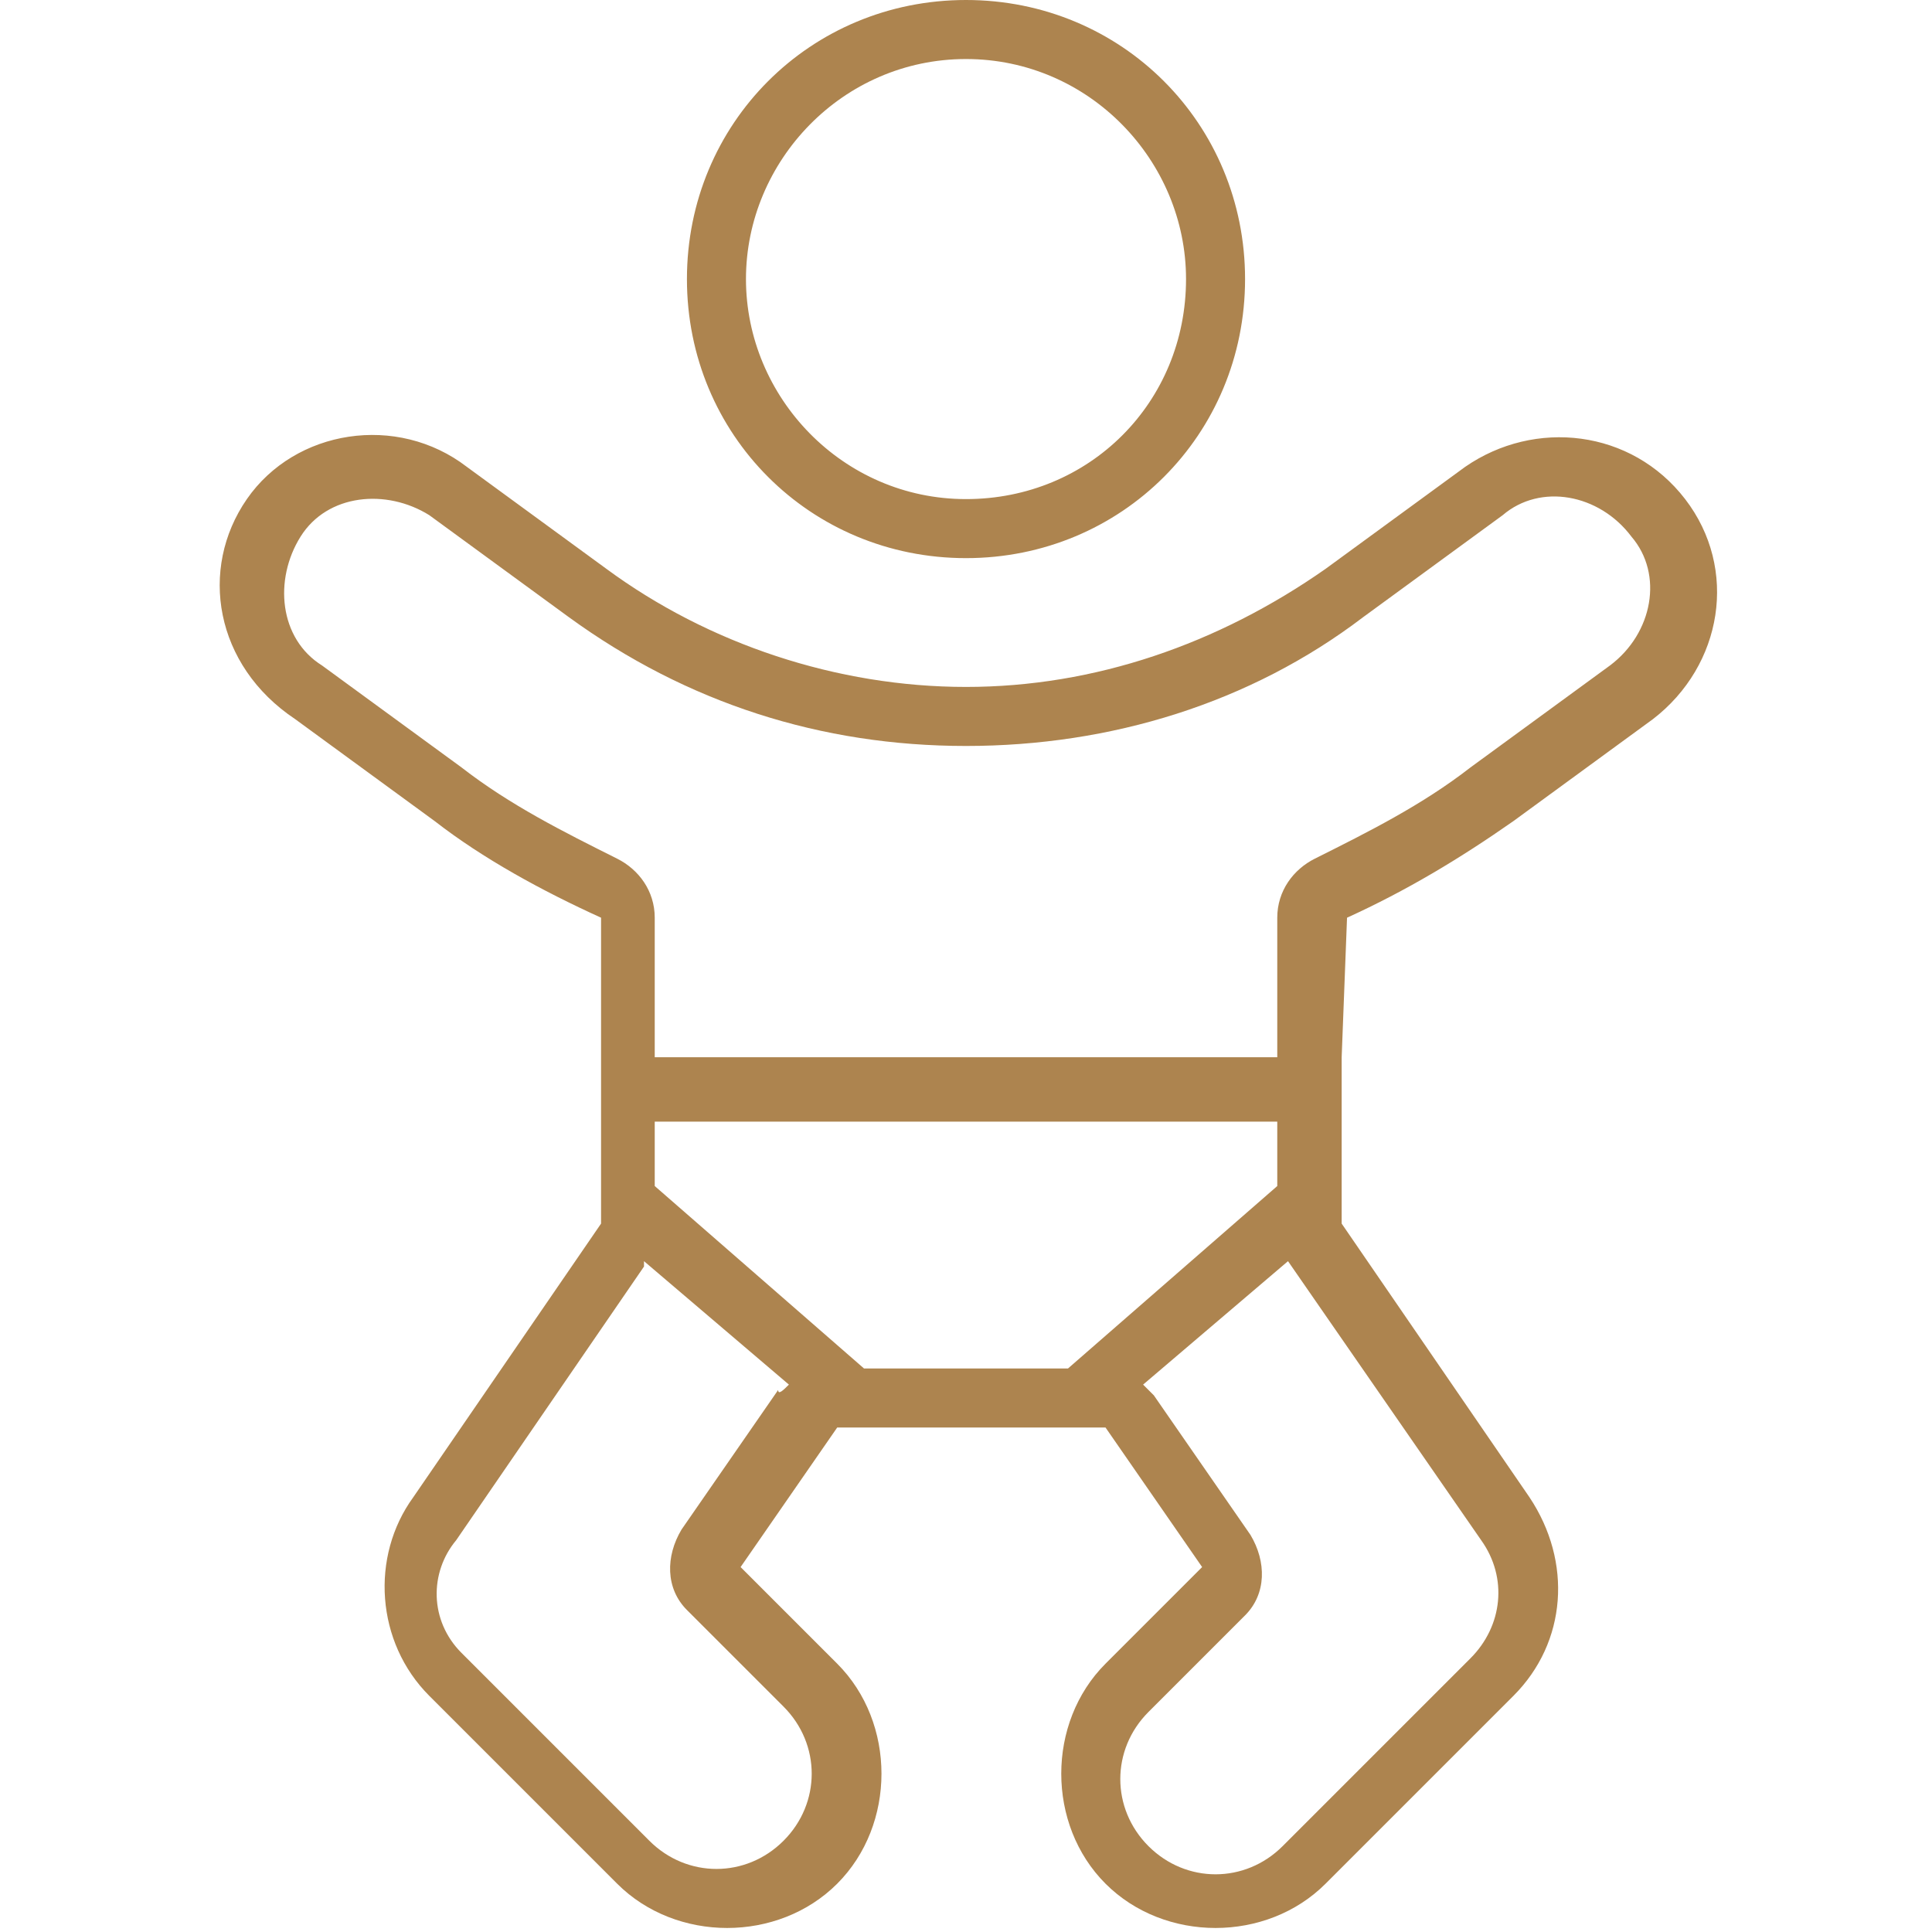
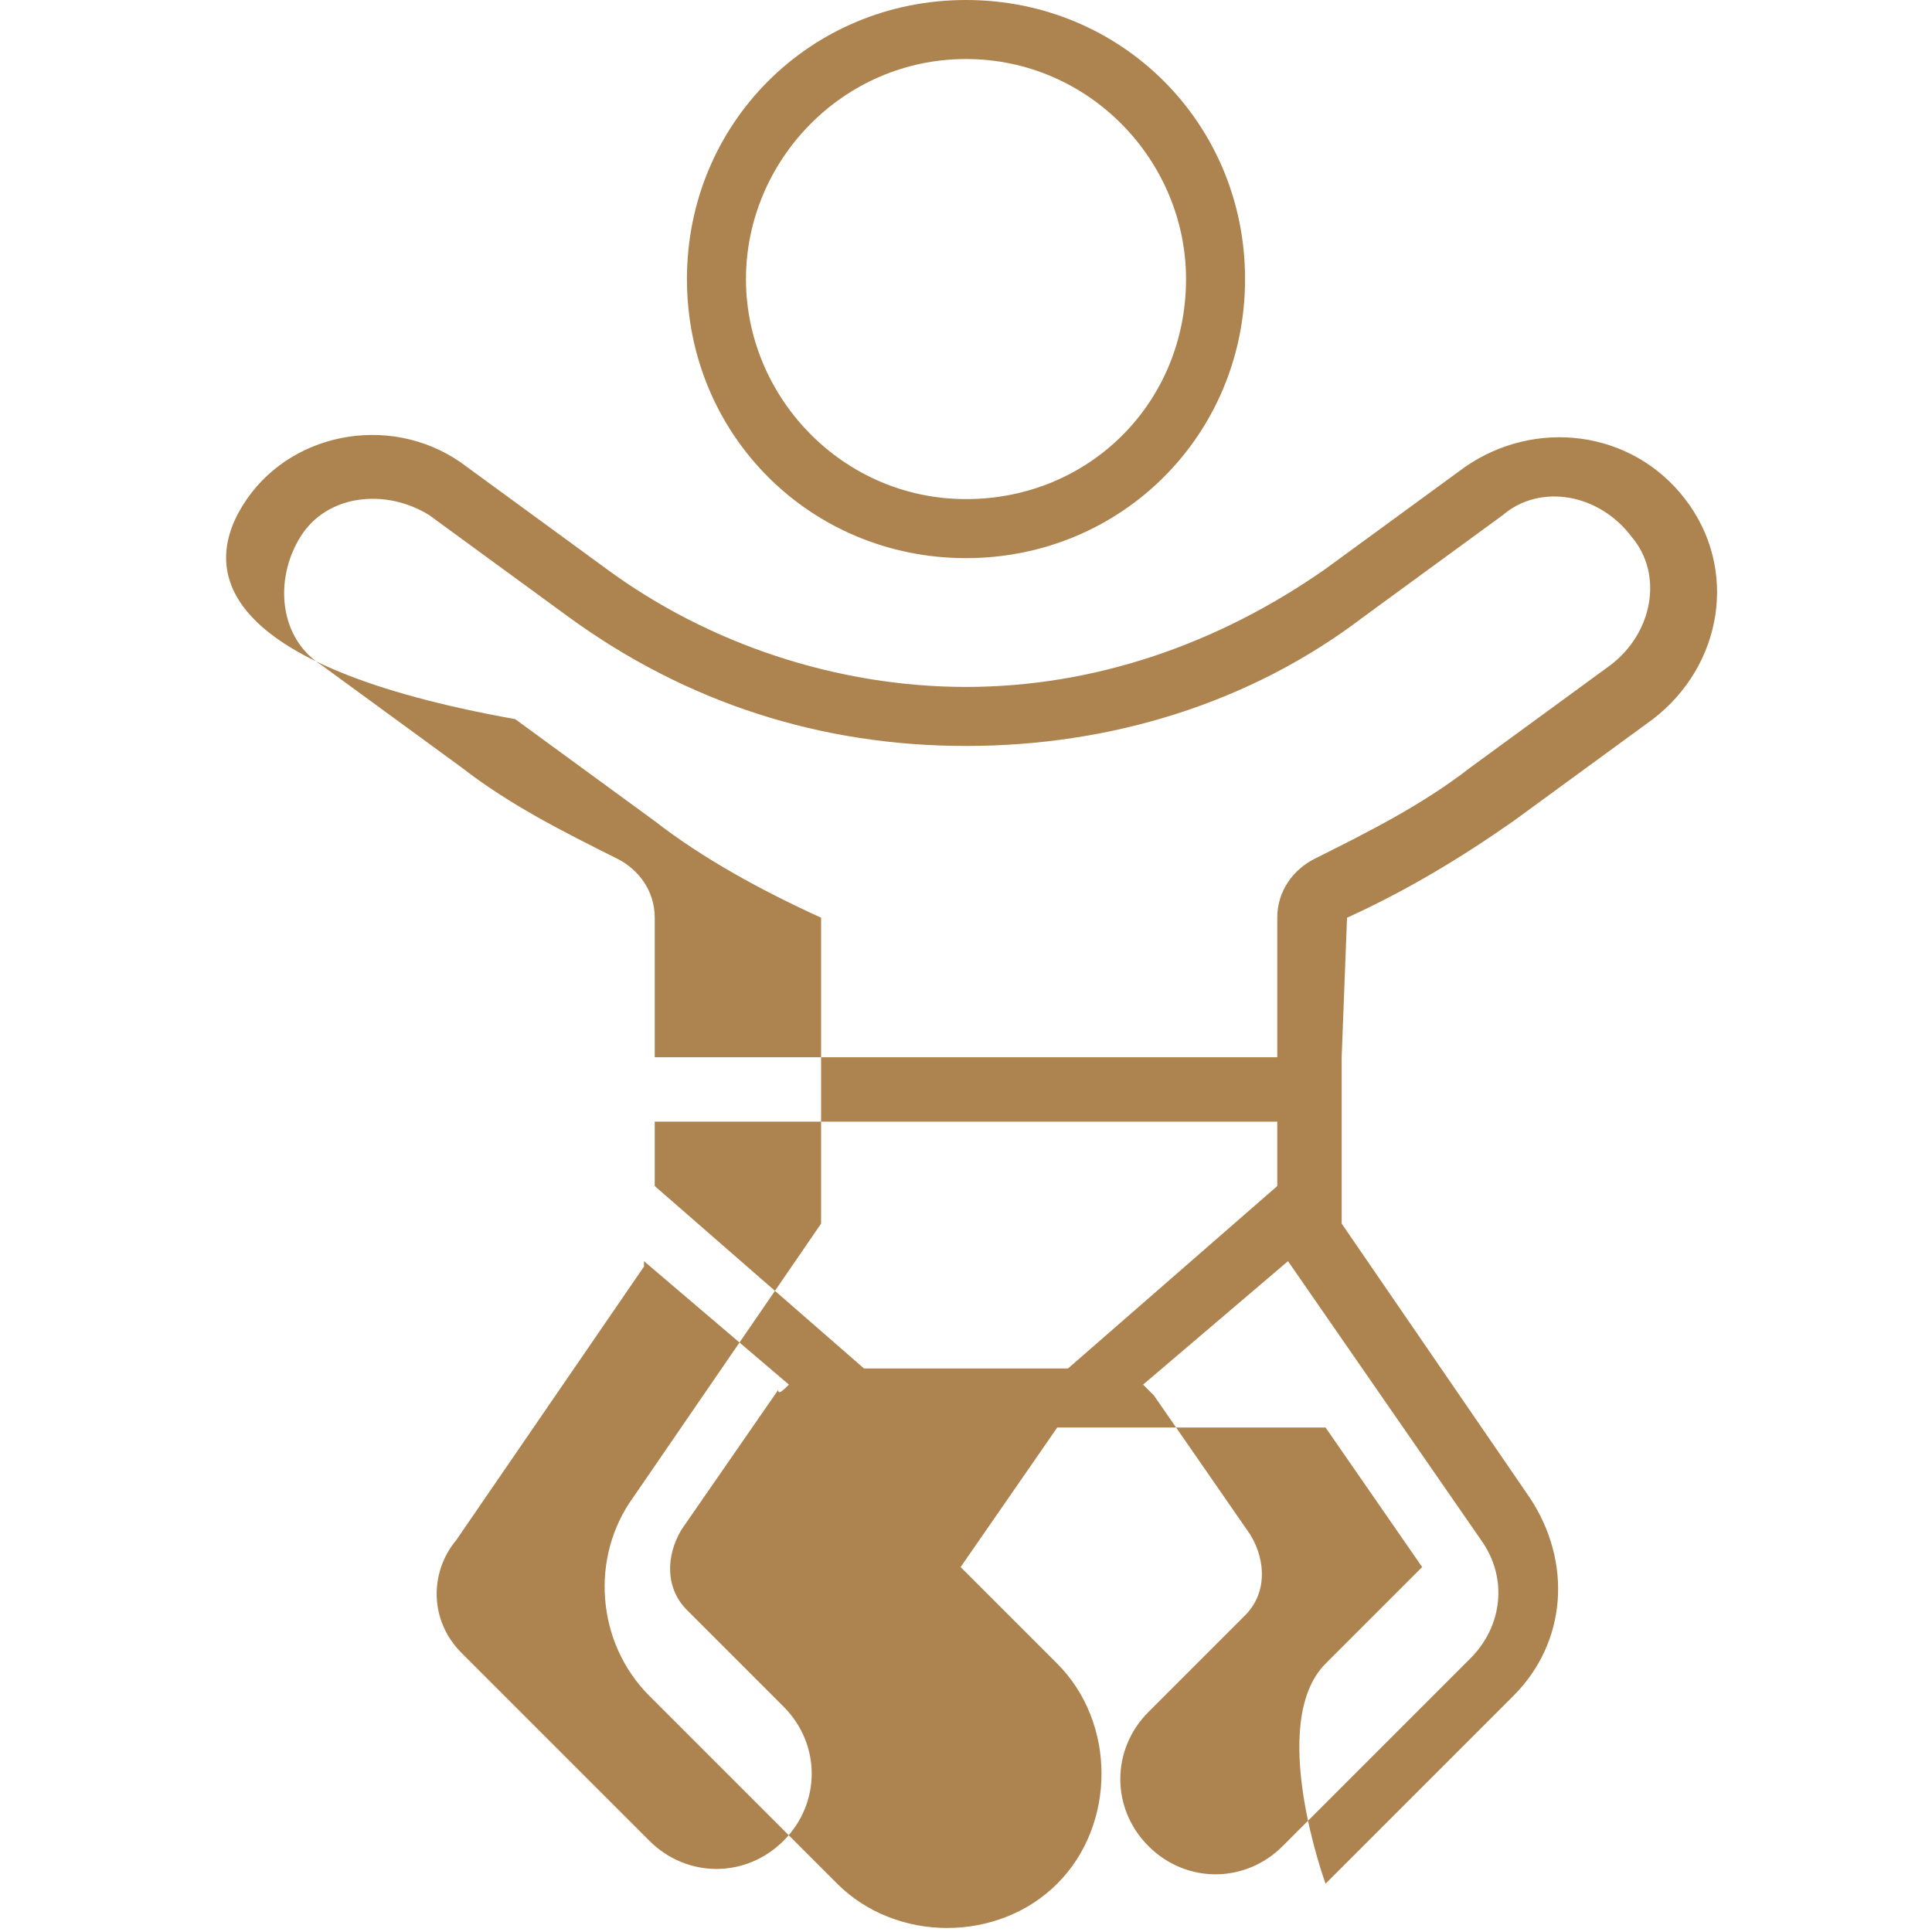
<svg xmlns="http://www.w3.org/2000/svg" version="1.1" id="Layer_1" x="0px" y="0px" viewBox="0 0 36 36" style="enable-background:new 0 0 36 36;" xml:space="preserve">
  <style type="text/css">
	.st0{fill:#ad844f;}
</style>
-   <path class="st0" d="M24.5,16c1-0.5,2-1,2.9-1.7l2.6-1.9c0.8-0.6,1-1.7,0.4-2.4c-0.6-0.8-1.7-1-2.4-0.4l-2.6,1.9  c-2.1,1.6-4.7,2.4-7.4,2.4s-5.2-0.8-7.4-2.4L8,9.6C7.2,9.1,6.1,9.2,5.6,10s-0.4,1.9,0.4,2.4l2.6,1.9c0.9,0.7,1.9,1.2,2.9,1.7  c0.4,0.2,0.7,0.6,0.7,1.1v2.6h11.6v-2.6C23.8,16.6,24.1,16.2,24.5,16L24.5,16z M12.2,20.9v1.2l3.9,3.4h3.8l3.9-3.4v-1.2H12.2z   M24,23.5l-2.7,2.3c0.1,0.1,0.1,0.1,0.2,0.2l1.8,2.6c0.3,0.5,0.3,1.1-0.1,1.5l-1.8,1.8c-0.7,0.7-0.7,1.8,0,2.5  c0.7,0.7,1.8,0.7,2.5,0l3.5-3.5c0.6-0.6,0.7-1.5,0.2-2.2L24,23.5C24,23.5,24,23.5,24,23.5L24,23.5z M14.7,25.8L12,23.5  c0,0,0,0,0,0.1l-3.5,5.1C8,29.3,8,30.2,8.6,30.8l3.5,3.5c0.7,0.7,1.8,0.7,2.5,0c0.7-0.7,0.7-1.8,0-2.5l-1.8-1.8  c-0.4-0.4-0.4-1-0.1-1.5l1.8-2.6C14.5,26,14.6,25.9,14.7,25.8L14.7,25.8z M25,19.7v1.2v1.7v0.2l3.5,5.1c0.8,1.2,0.7,2.7-0.3,3.7  l-3.5,3.5c-1.1,1.1-3,1.1-4.1,0s-1.1-3,0-4.1l1.8-1.8l-1.8-2.6h-0.2h-4.6h-0.2l-1.8,2.6l1.8,1.8c1.1,1.1,1.1,3,0,4.1s-3,1.1-4.1,0  l-3.5-3.5c-1-1-1.1-2.6-0.3-3.7l3.5-5.1v-0.2v-1.7v-1.2v-2.6c-1.1-0.5-2.2-1.1-3.1-1.8l-2.6-1.9C4,12.4,3.7,10.6,4.6,9.3  s2.8-1.6,4.1-0.6l2.6,1.9c1.9,1.4,4.3,2.2,6.7,2.2s4.7-0.8,6.7-2.2l2.6-1.9c1.3-0.9,3.1-0.7,4.1,0.6s0.7,3.1-0.6,4.1l-2.6,1.9  c-1,0.7-2,1.3-3.1,1.8L25,19.7L25,19.7z M22.1,5.2c0-2.2-1.8-4.1-4.1-4.1S13.9,3,13.9,5.2s1.8,4.1,4.1,4.1S22.1,7.5,22.1,5.2z   M12.8,5.2C12.8,2.3,15.1,0,18,0s5.2,2.3,5.2,5.2s-2.3,5.2-5.2,5.2S12.8,8.1,12.8,5.2z" />
+   <path class="st0" d="M24.5,16c1-0.5,2-1,2.9-1.7l2.6-1.9c0.8-0.6,1-1.7,0.4-2.4c-0.6-0.8-1.7-1-2.4-0.4l-2.6,1.9  c-2.1,1.6-4.7,2.4-7.4,2.4s-5.2-0.8-7.4-2.4L8,9.6C7.2,9.1,6.1,9.2,5.6,10s-0.4,1.9,0.4,2.4l2.6,1.9c0.9,0.7,1.9,1.2,2.9,1.7  c0.4,0.2,0.7,0.6,0.7,1.1v2.6h11.6v-2.6C23.8,16.6,24.1,16.2,24.5,16L24.5,16z M12.2,20.9v1.2l3.9,3.4h3.8l3.9-3.4v-1.2H12.2z   M24,23.5l-2.7,2.3c0.1,0.1,0.1,0.1,0.2,0.2l1.8,2.6c0.3,0.5,0.3,1.1-0.1,1.5l-1.8,1.8c-0.7,0.7-0.7,1.8,0,2.5  c0.7,0.7,1.8,0.7,2.5,0l3.5-3.5c0.6-0.6,0.7-1.5,0.2-2.2L24,23.5C24,23.5,24,23.5,24,23.5L24,23.5z M14.7,25.8L12,23.5  c0,0,0,0,0,0.1l-3.5,5.1C8,29.3,8,30.2,8.6,30.8l3.5,3.5c0.7,0.7,1.8,0.7,2.5,0c0.7-0.7,0.7-1.8,0-2.5l-1.8-1.8  c-0.4-0.4-0.4-1-0.1-1.5l1.8-2.6C14.5,26,14.6,25.9,14.7,25.8L14.7,25.8z M25,19.7v1.2v1.7v0.2l3.5,5.1c0.8,1.2,0.7,2.7-0.3,3.7  l-3.5,3.5s-1.1-3,0-4.1l1.8-1.8l-1.8-2.6h-0.2h-4.6h-0.2l-1.8,2.6l1.8,1.8c1.1,1.1,1.1,3,0,4.1s-3,1.1-4.1,0  l-3.5-3.5c-1-1-1.1-2.6-0.3-3.7l3.5-5.1v-0.2v-1.7v-1.2v-2.6c-1.1-0.5-2.2-1.1-3.1-1.8l-2.6-1.9C4,12.4,3.7,10.6,4.6,9.3  s2.8-1.6,4.1-0.6l2.6,1.9c1.9,1.4,4.3,2.2,6.7,2.2s4.7-0.8,6.7-2.2l2.6-1.9c1.3-0.9,3.1-0.7,4.1,0.6s0.7,3.1-0.6,4.1l-2.6,1.9  c-1,0.7-2,1.3-3.1,1.8L25,19.7L25,19.7z M22.1,5.2c0-2.2-1.8-4.1-4.1-4.1S13.9,3,13.9,5.2s1.8,4.1,4.1,4.1S22.1,7.5,22.1,5.2z   M12.8,5.2C12.8,2.3,15.1,0,18,0s5.2,2.3,5.2,5.2s-2.3,5.2-5.2,5.2S12.8,8.1,12.8,5.2z" />
</svg>